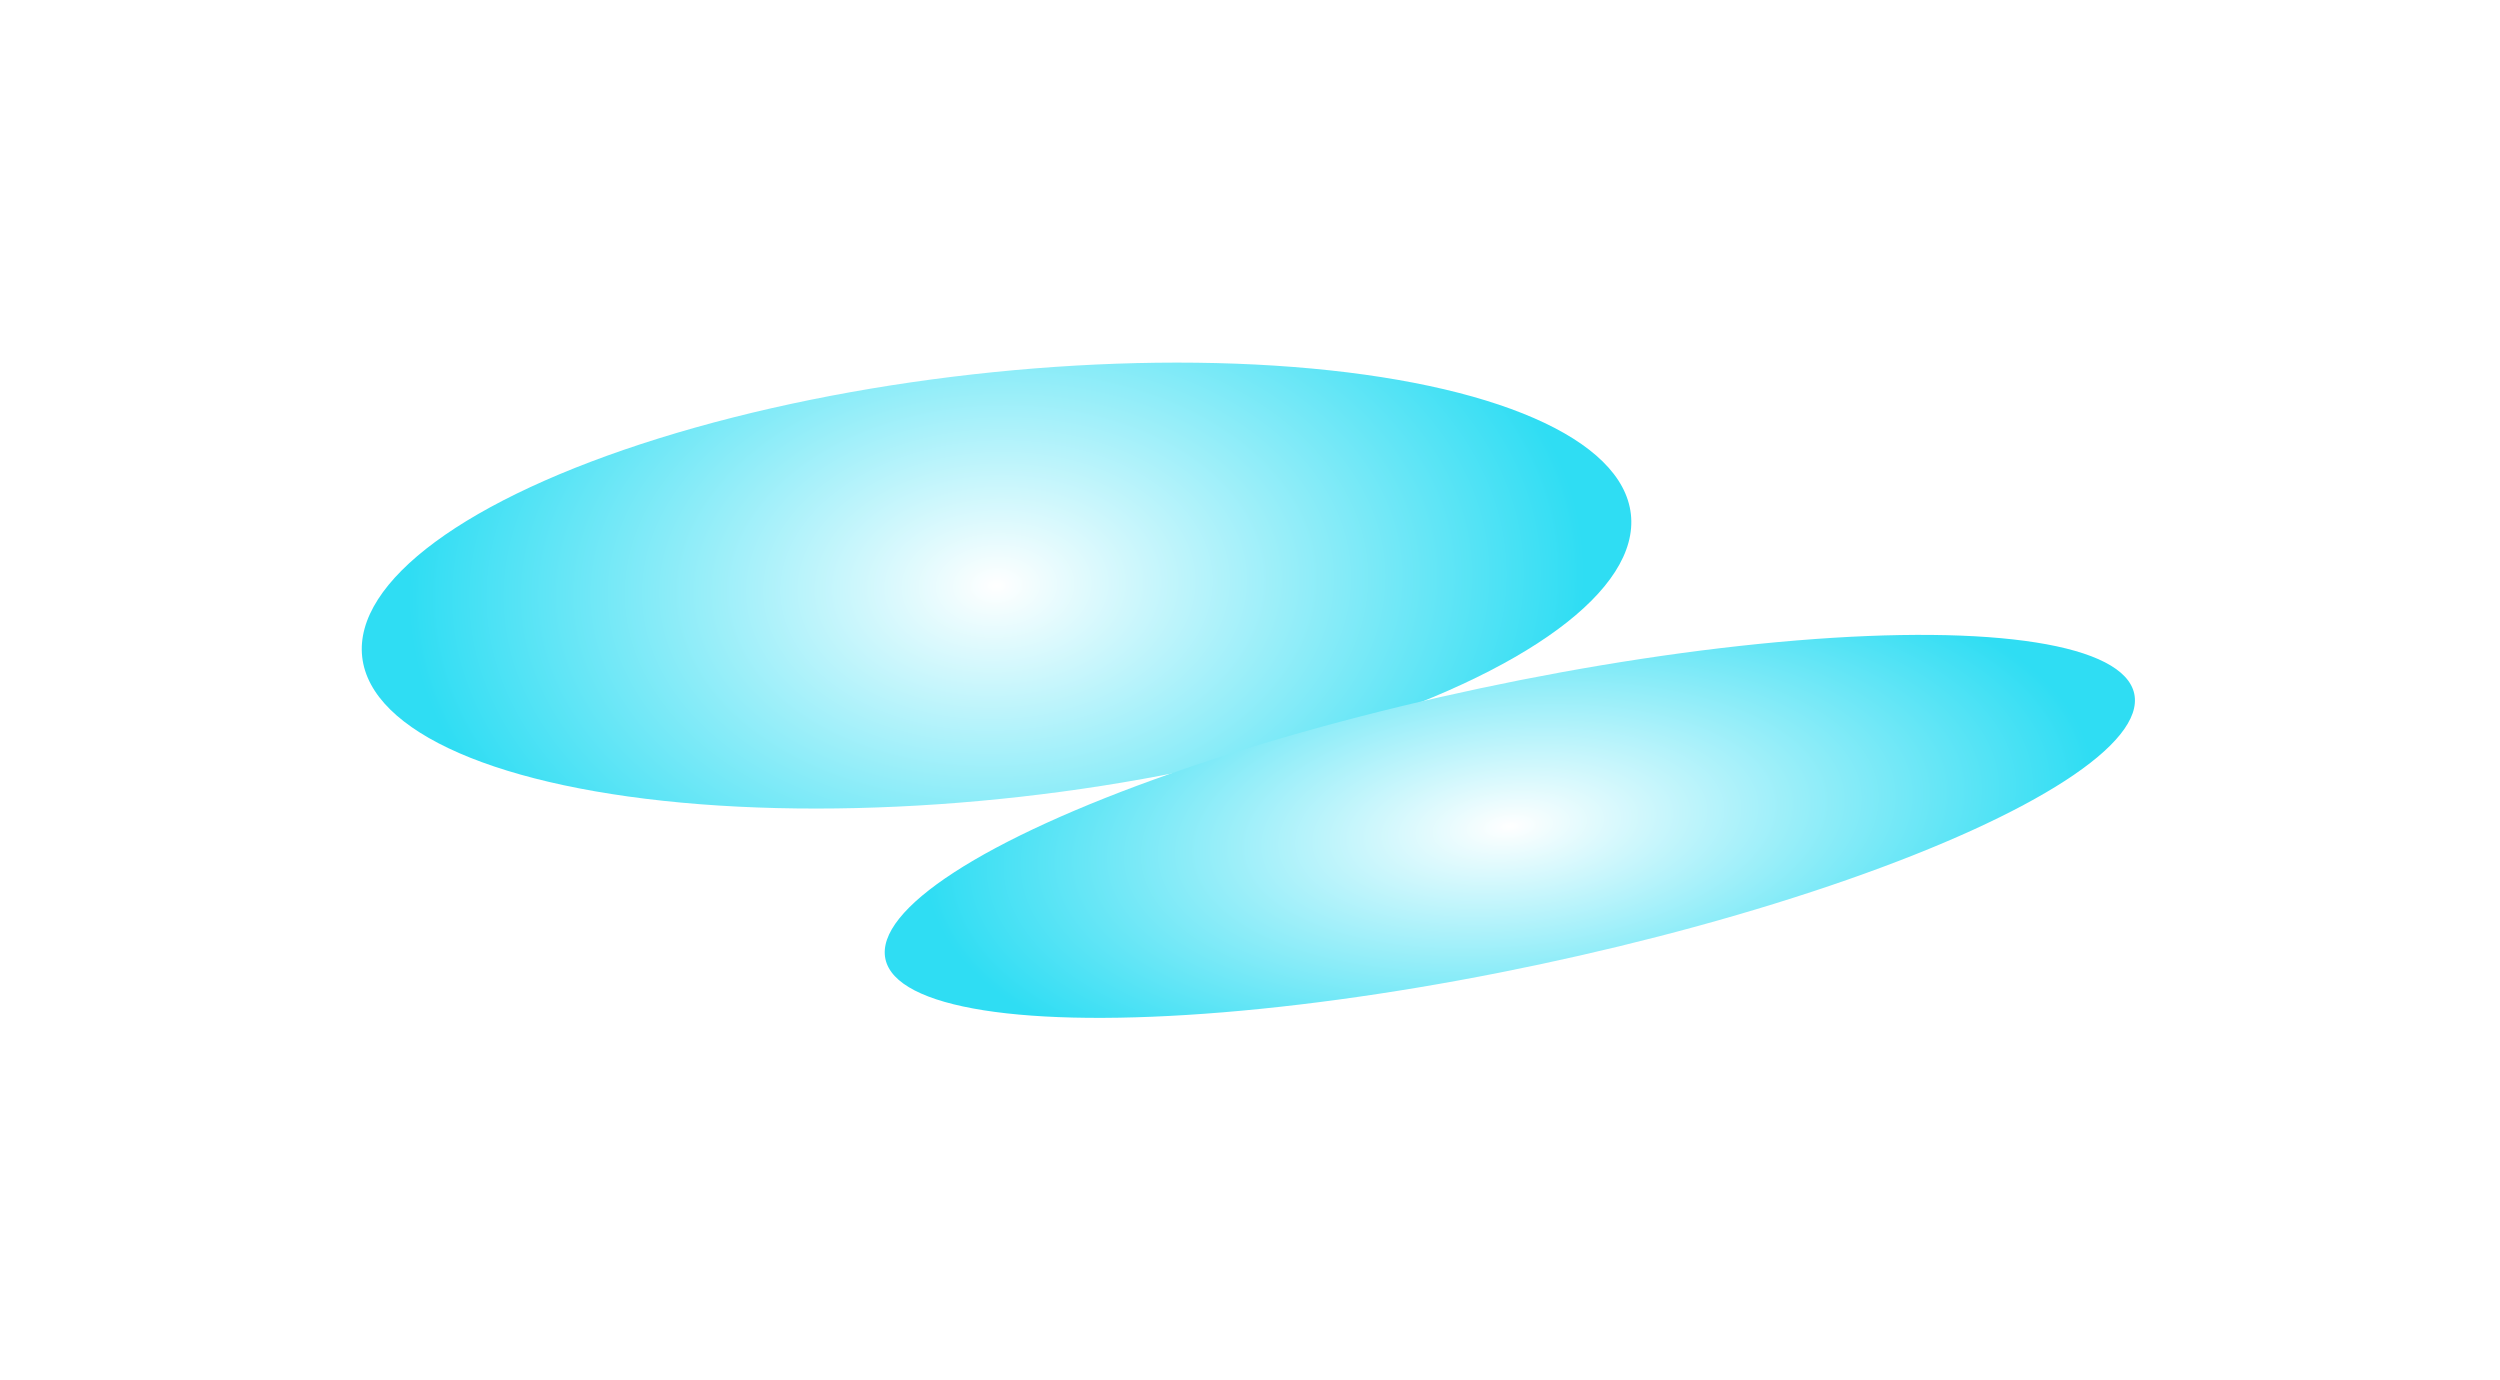
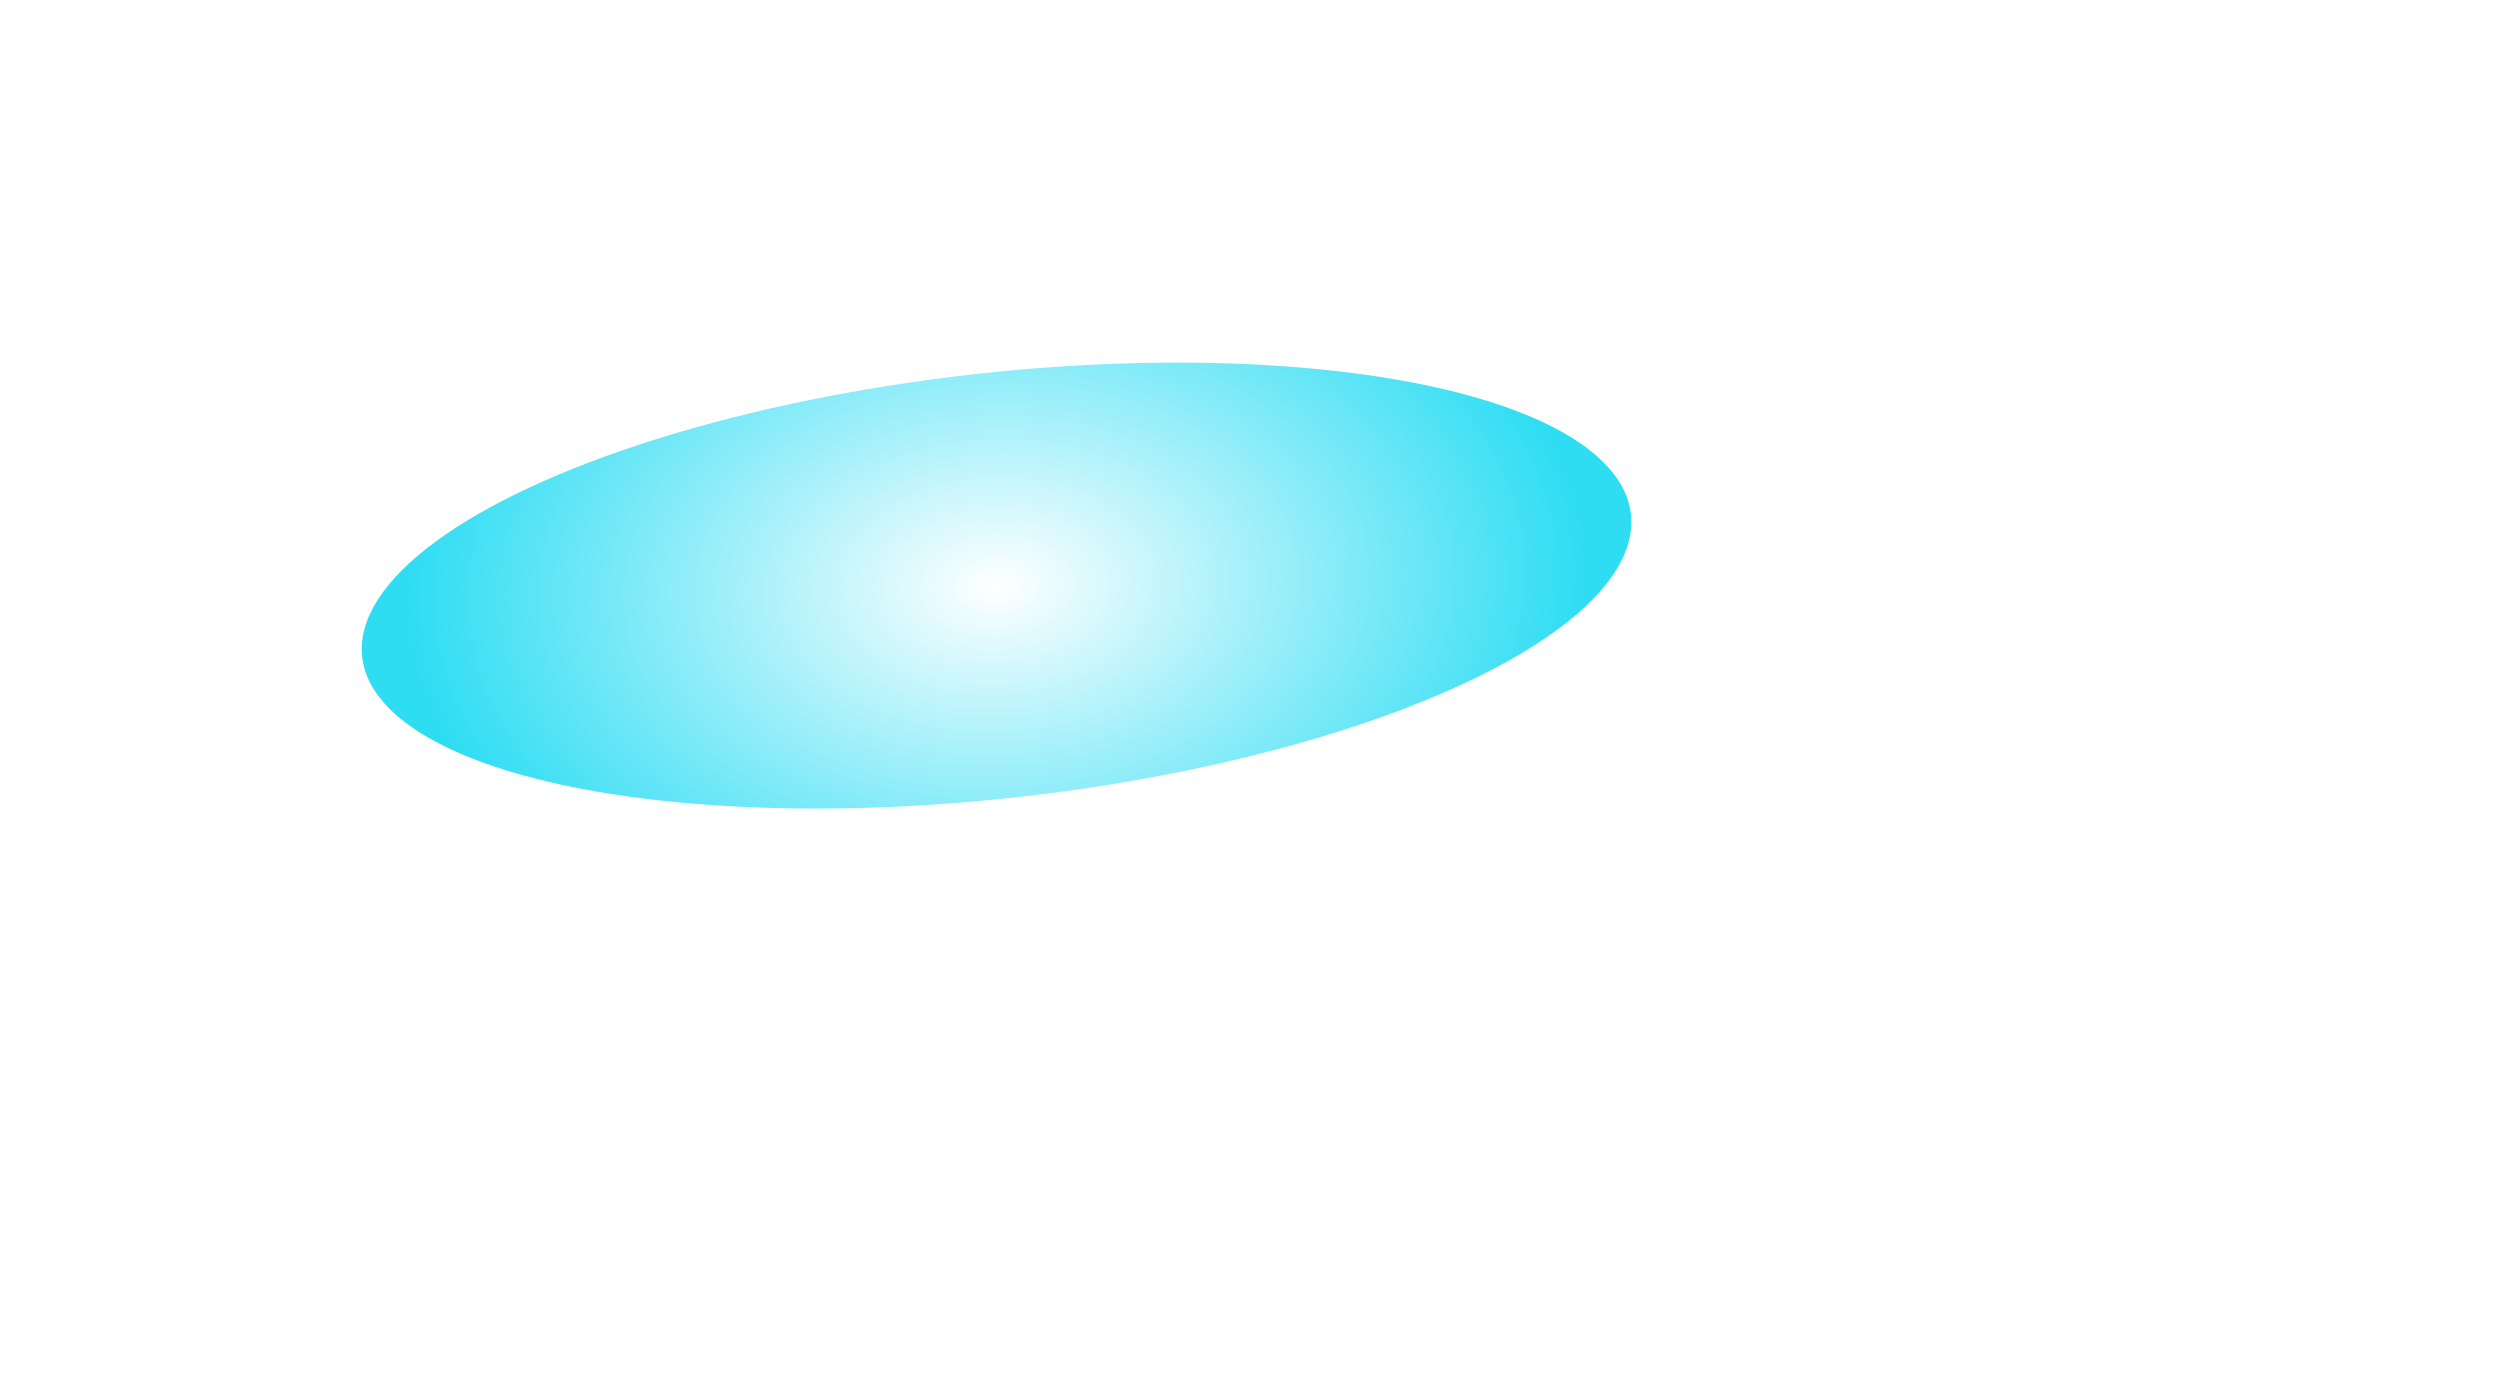
<svg xmlns="http://www.w3.org/2000/svg" width="500" height="276" viewBox="0 0 500 276" fill="none">
  <g filter="url(#filter0_f_31_65)">
    <ellipse cx="199.308" cy="117.117" rx="127.669" ry="42.51" transform="rotate(-6.425 199.308 117.117)" fill="url(#paint0_radial_31_65)" />
  </g>
  <g filter="url(#filter1_f_31_65)">
-     <ellipse cx="301.966" cy="165.276" rx="127.669" ry="28.244" transform="rotate(-11.99 301.966 165.276)" fill="url(#paint1_radial_31_65)" />
-   </g>
+     </g>
  <defs>
    <filter id="filter0_f_31_65" x="0.037" y="0.2" width="398.541" height="233.836" filterUnits="userSpaceOnUse" color-interpolation-filters="sRGB">
      <feFlood flood-opacity="0" result="BackgroundImageFix" />
      <feBlend mode="normal" in="SourceGraphic" in2="BackgroundImageFix" result="shape" />
      <feGaussianBlur stdDeviation="36.156" result="effect1_foregroundBlur_31_65" />
    </filter>
    <filter id="filter1_f_31_65" x="104.63" y="54.666" width="394.673" height="221.219" filterUnits="userSpaceOnUse" color-interpolation-filters="sRGB">
      <feFlood flood-opacity="0" result="BackgroundImageFix" />
      <feBlend mode="normal" in="SourceGraphic" in2="BackgroundImageFix" result="shape" />
      <feGaussianBlur stdDeviation="36.156" result="effect1_foregroundBlur_31_65" />
    </filter>
    <radialGradient id="paint0_radial_31_65" cx="0" cy="0" r="1" gradientUnits="userSpaceOnUse" gradientTransform="translate(199.308 117.117) rotate(94.298) scale(87.627 130.475)">
      <stop stop-color="white" />
      <stop offset="0.898" stop-color="#2FDDF3" />
    </radialGradient>
    <radialGradient id="paint1_radial_31_65" cx="0" cy="0" r="1" gradientUnits="userSpaceOnUse" gradientTransform="translate(301.966 165.276) rotate(96.453) scale(58.427 130.014)">
      <stop stop-color="white" />
      <stop offset="0.898" stop-color="#2FDDF3" />
    </radialGradient>
  </defs>
</svg>